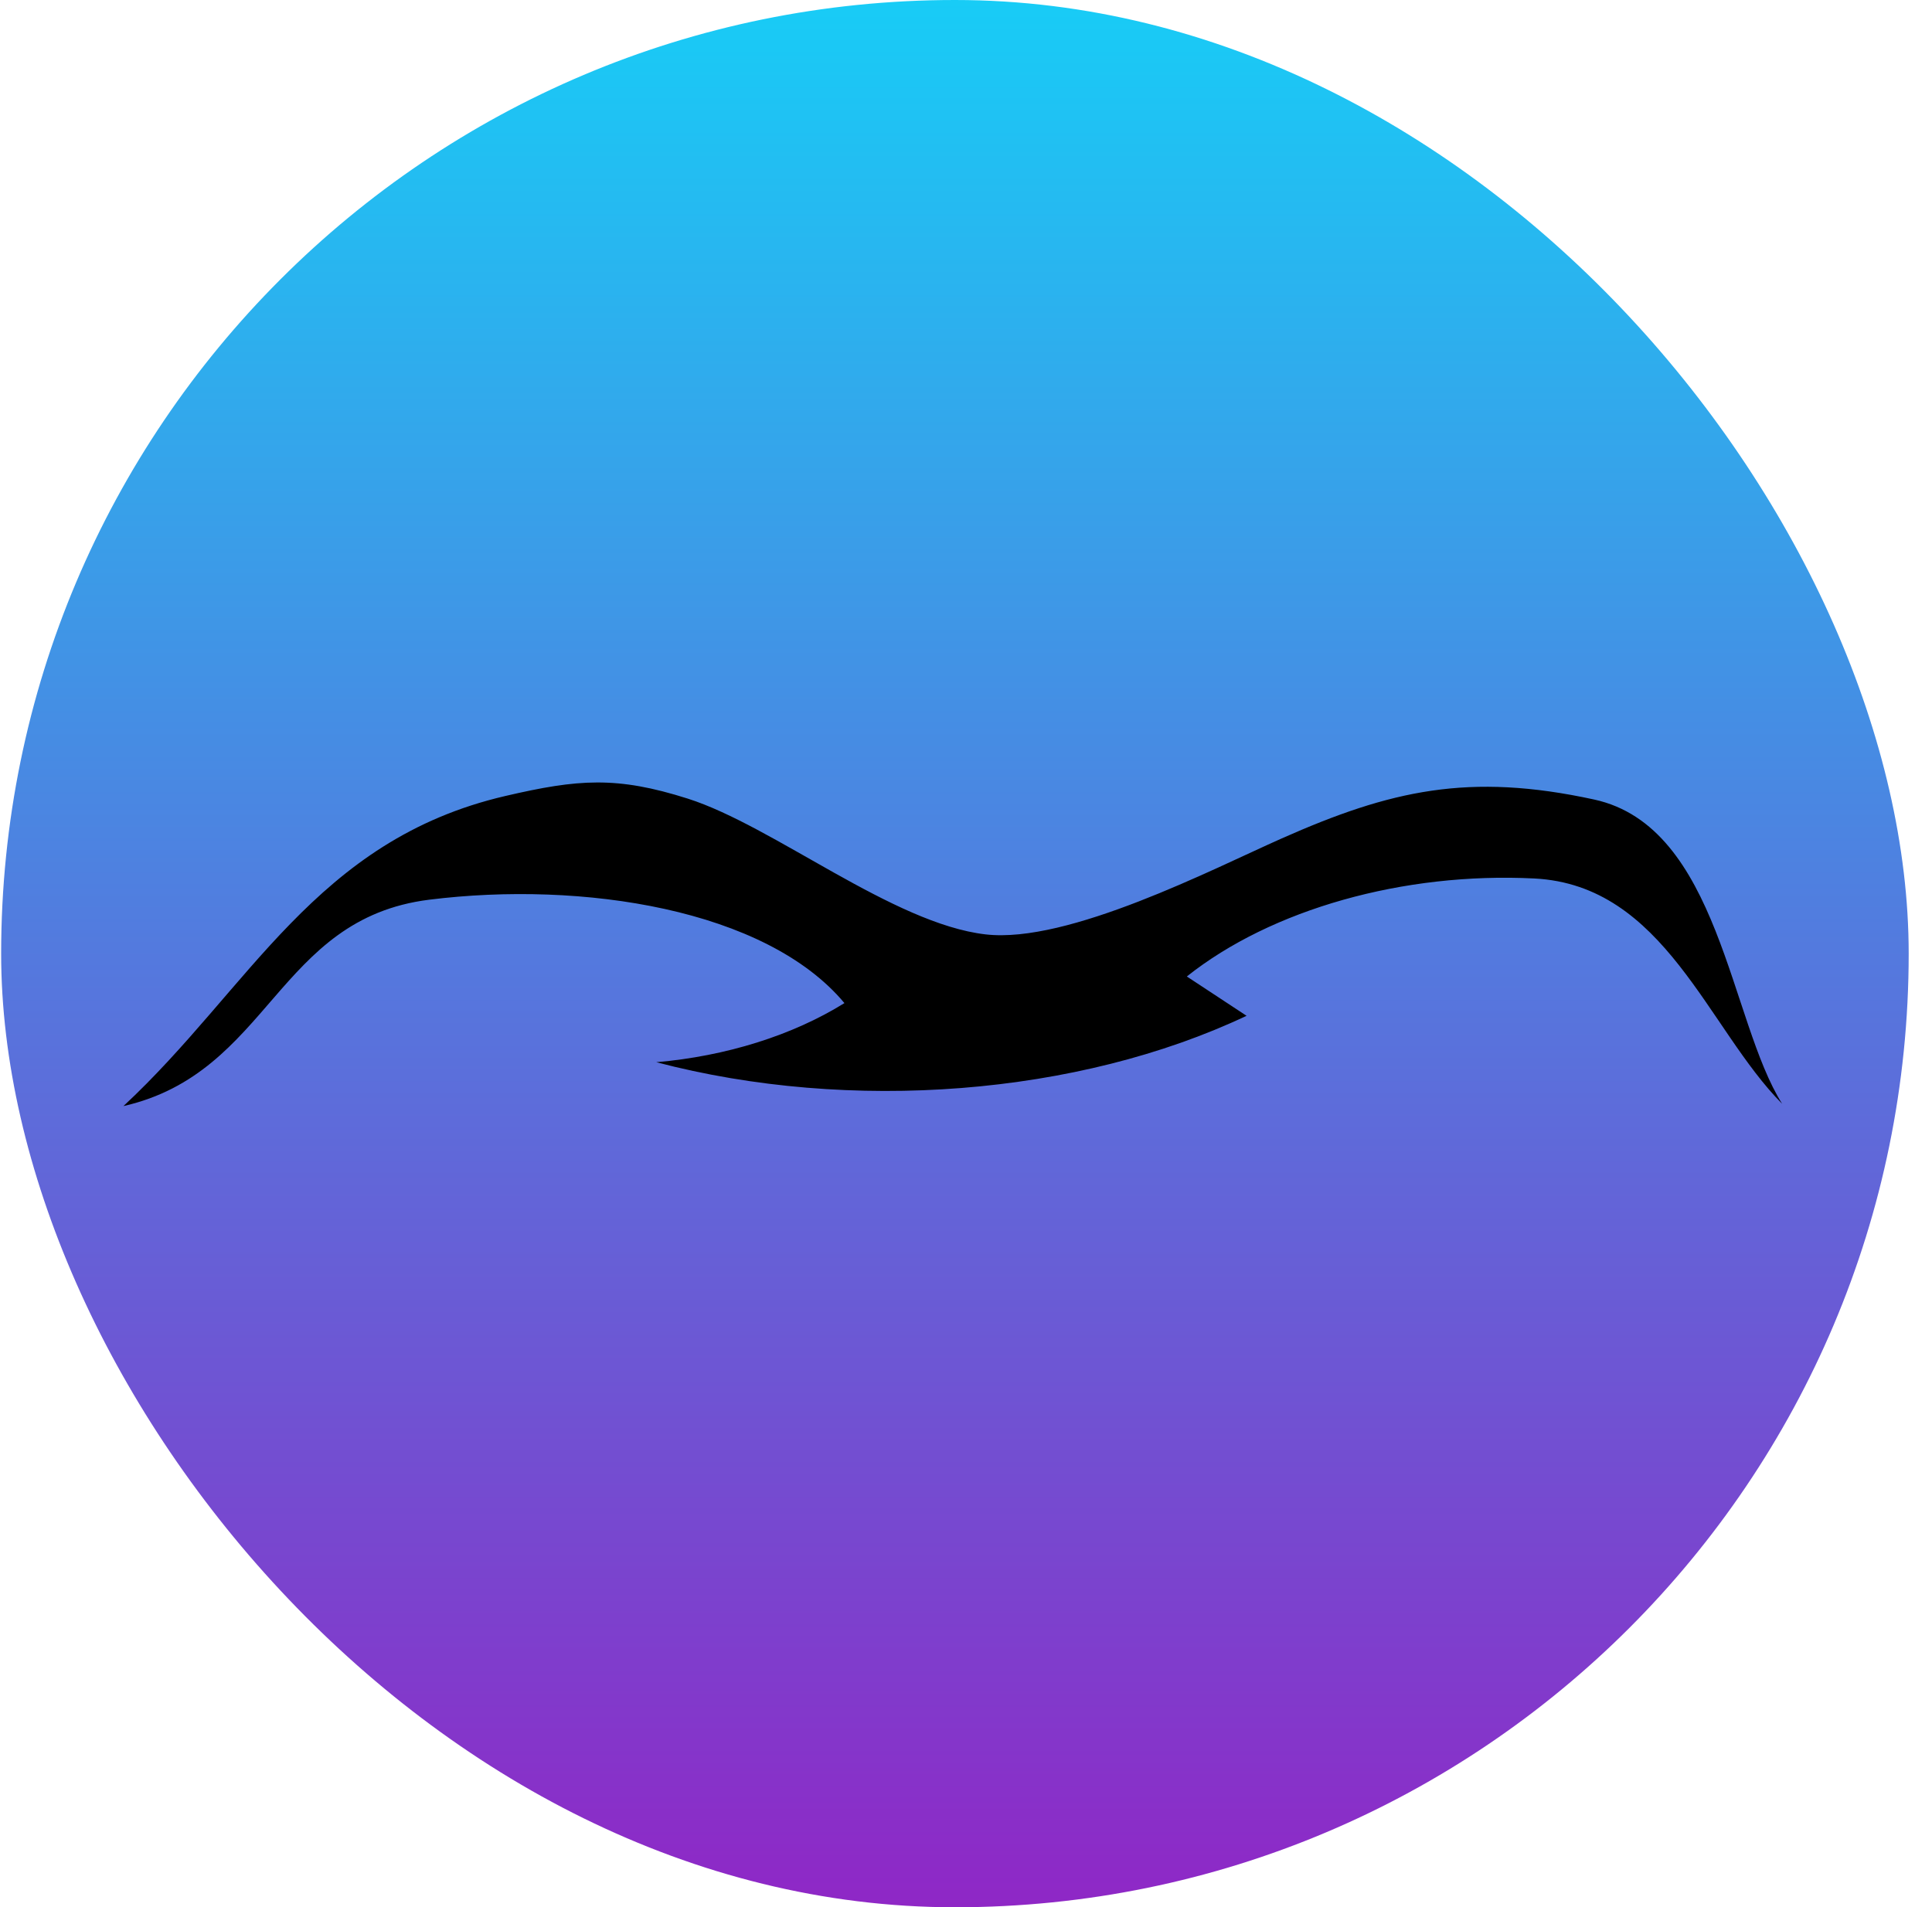
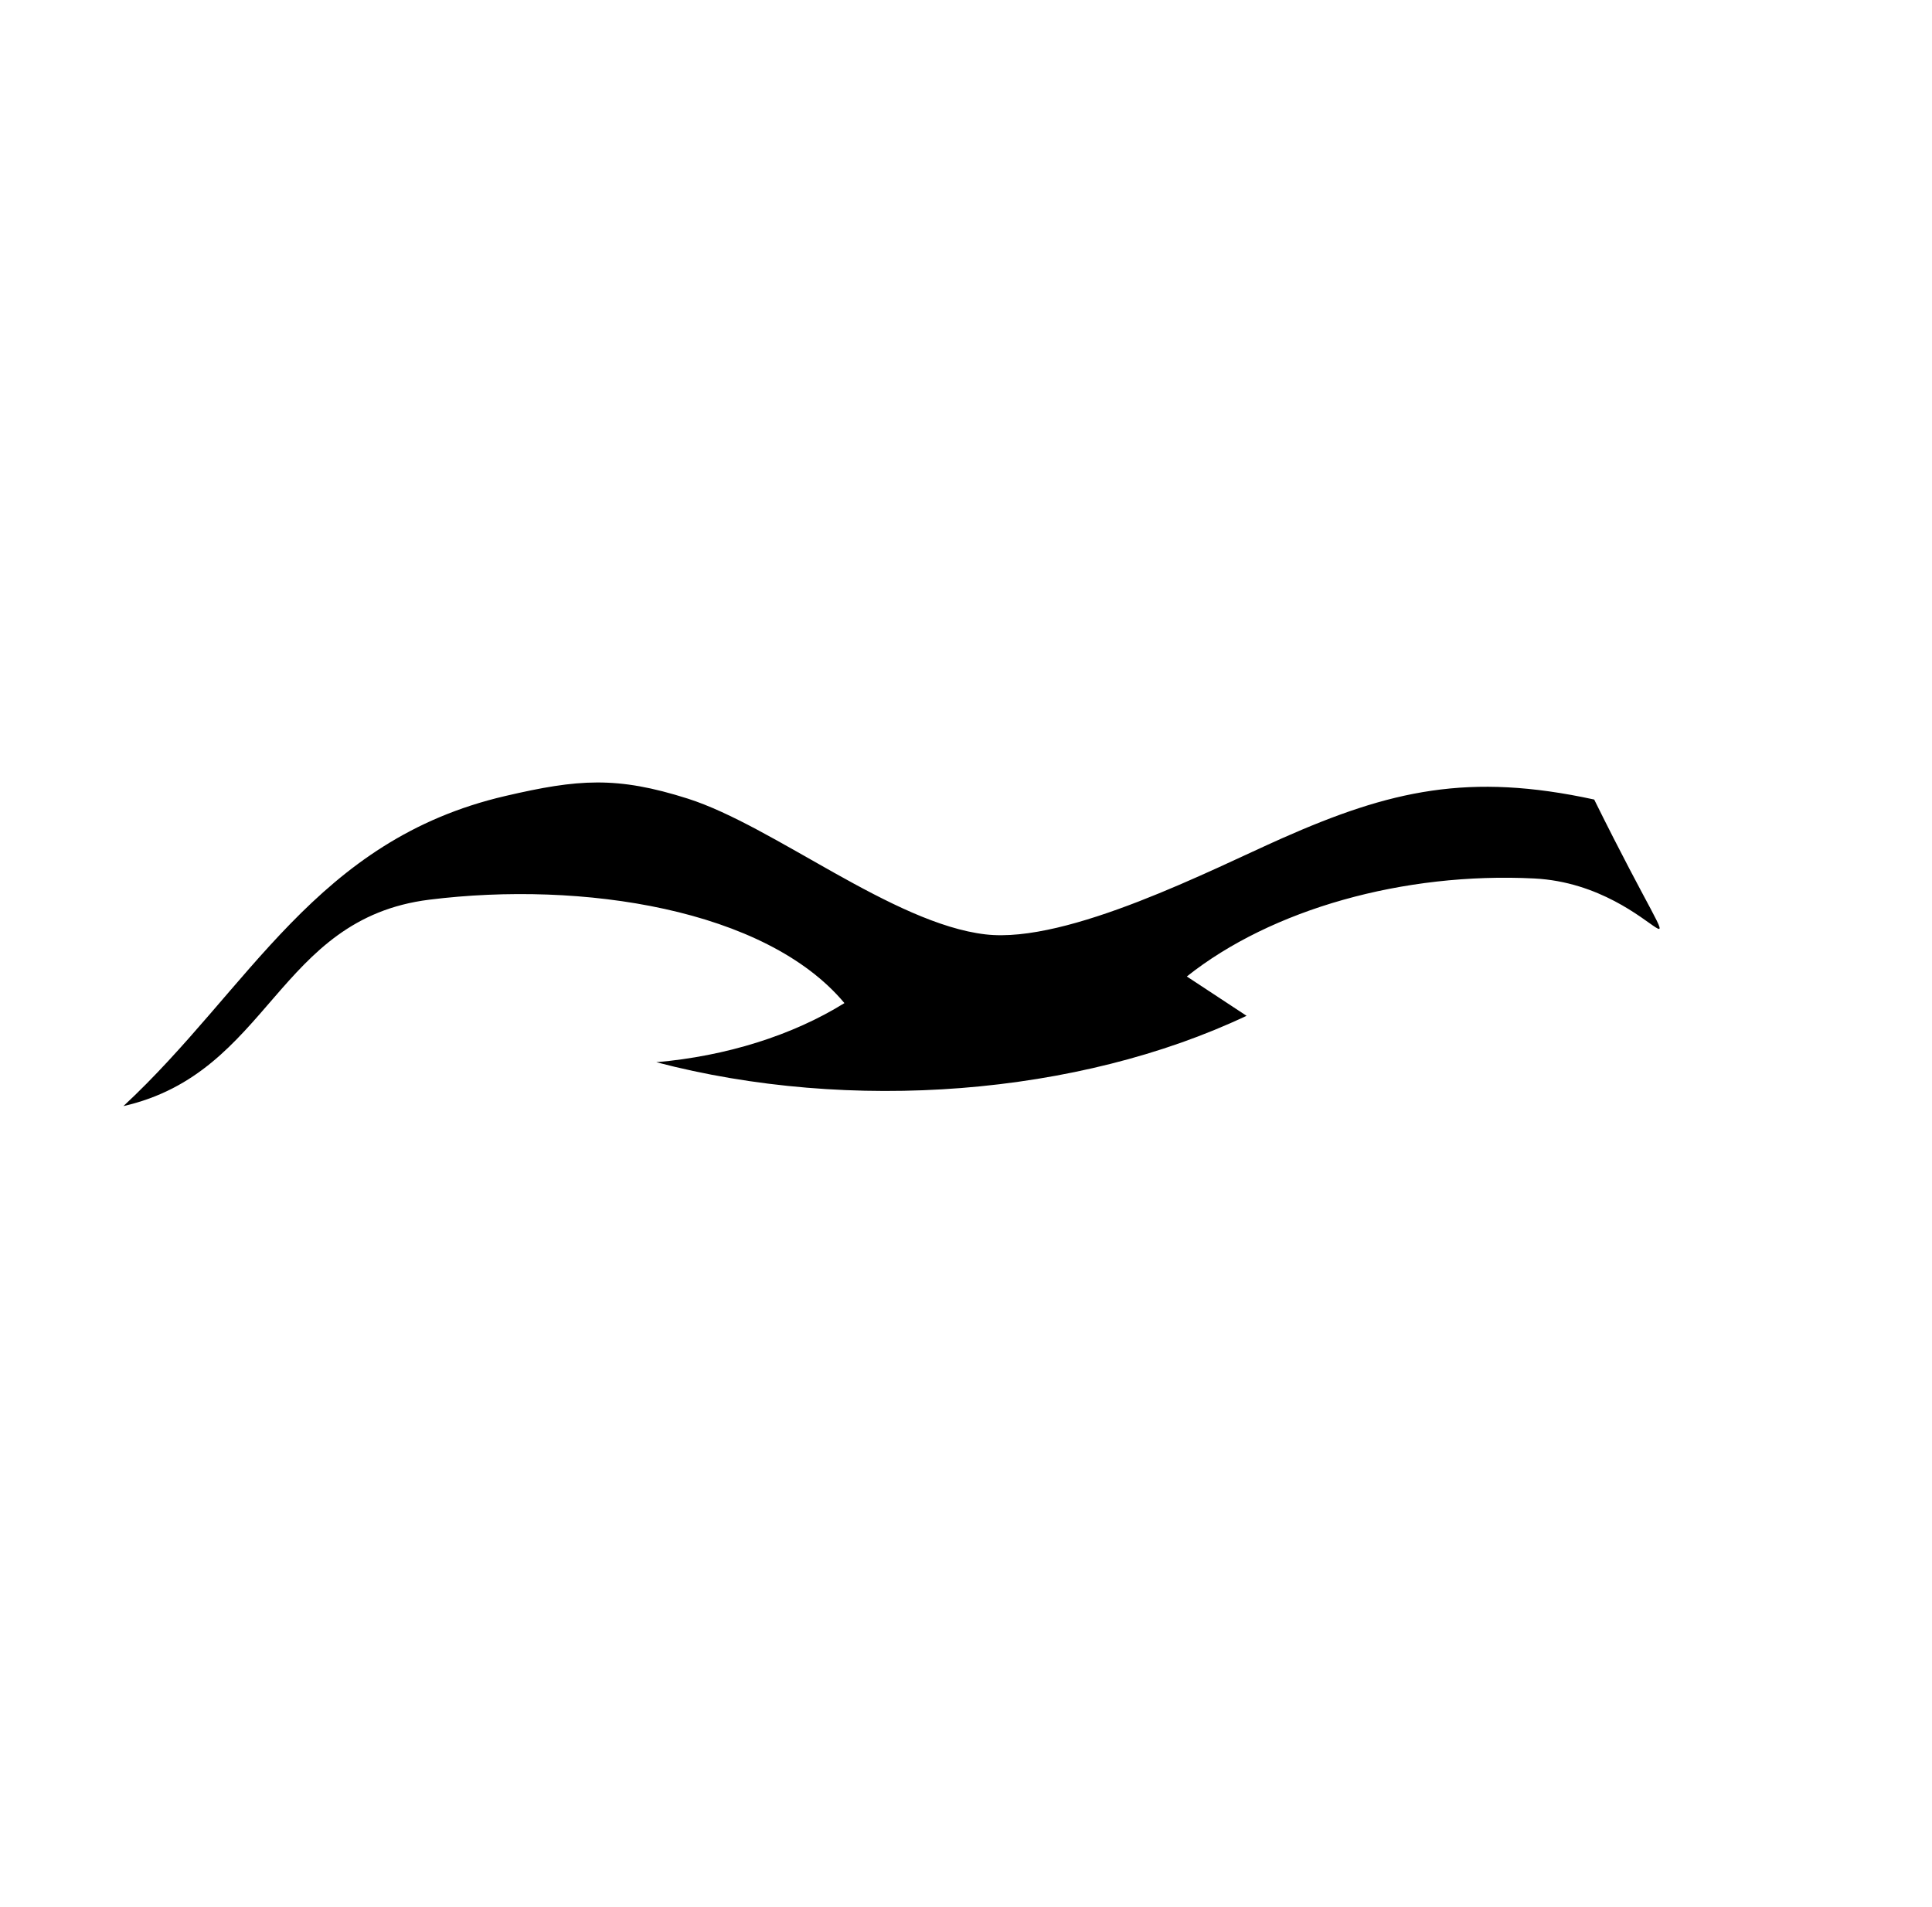
<svg xmlns="http://www.w3.org/2000/svg" width="79" height="78" viewBox="0 0 79 78" fill="none">
-   <rect x="0.047" width="78" height="78" rx="39" fill="url(#paint0_linear_1107_24129)" />
-   <path d="M52.418 34.285C56.853 32.319 60.065 31.583 65.187 32.698C70.309 33.814 70.724 41.743 72.873 45.142C69.82 42.068 68.072 36.193 62.732 35.926C57.391 35.659 51.987 37.184 48.53 39.934C49.344 40.47 50.159 41.007 50.972 41.542C44.093 44.798 34.789 45.529 26.835 43.44C29.692 43.194 32.41 42.34 34.529 41.023C31.314 37.173 23.802 36.014 17.552 36.794C11.302 37.575 11.057 43.862 5.047 45.235C10.222 40.425 12.9 34.359 20.659 32.554C23.639 31.86 25.217 31.736 28.122 32.66C31.628 33.776 36.513 37.776 40.301 38.213C43.675 38.603 49.584 35.541 52.418 34.285Z" fill="black" />
+   <path d="M52.418 34.285C56.853 32.319 60.065 31.583 65.187 32.698C69.82 42.068 68.072 36.193 62.732 35.926C57.391 35.659 51.987 37.184 48.53 39.934C49.344 40.47 50.159 41.007 50.972 41.542C44.093 44.798 34.789 45.529 26.835 43.44C29.692 43.194 32.41 42.34 34.529 41.023C31.314 37.173 23.802 36.014 17.552 36.794C11.302 37.575 11.057 43.862 5.047 45.235C10.222 40.425 12.9 34.359 20.659 32.554C23.639 31.86 25.217 31.736 28.122 32.66C31.628 33.776 36.513 37.776 40.301 38.213C43.675 38.603 49.584 35.541 52.418 34.285Z" fill="black" />
  <defs>
    <linearGradient id="paint0_linear_1107_24129" x1="39.047" y1="0" x2="39.047" y2="78" gradientUnits="userSpaceOnUse">
      <stop stop-color="#18CCF6" />
      <stop offset="1" stop-color="#8F27C6" />
    </linearGradient>
  </defs>
</svg>